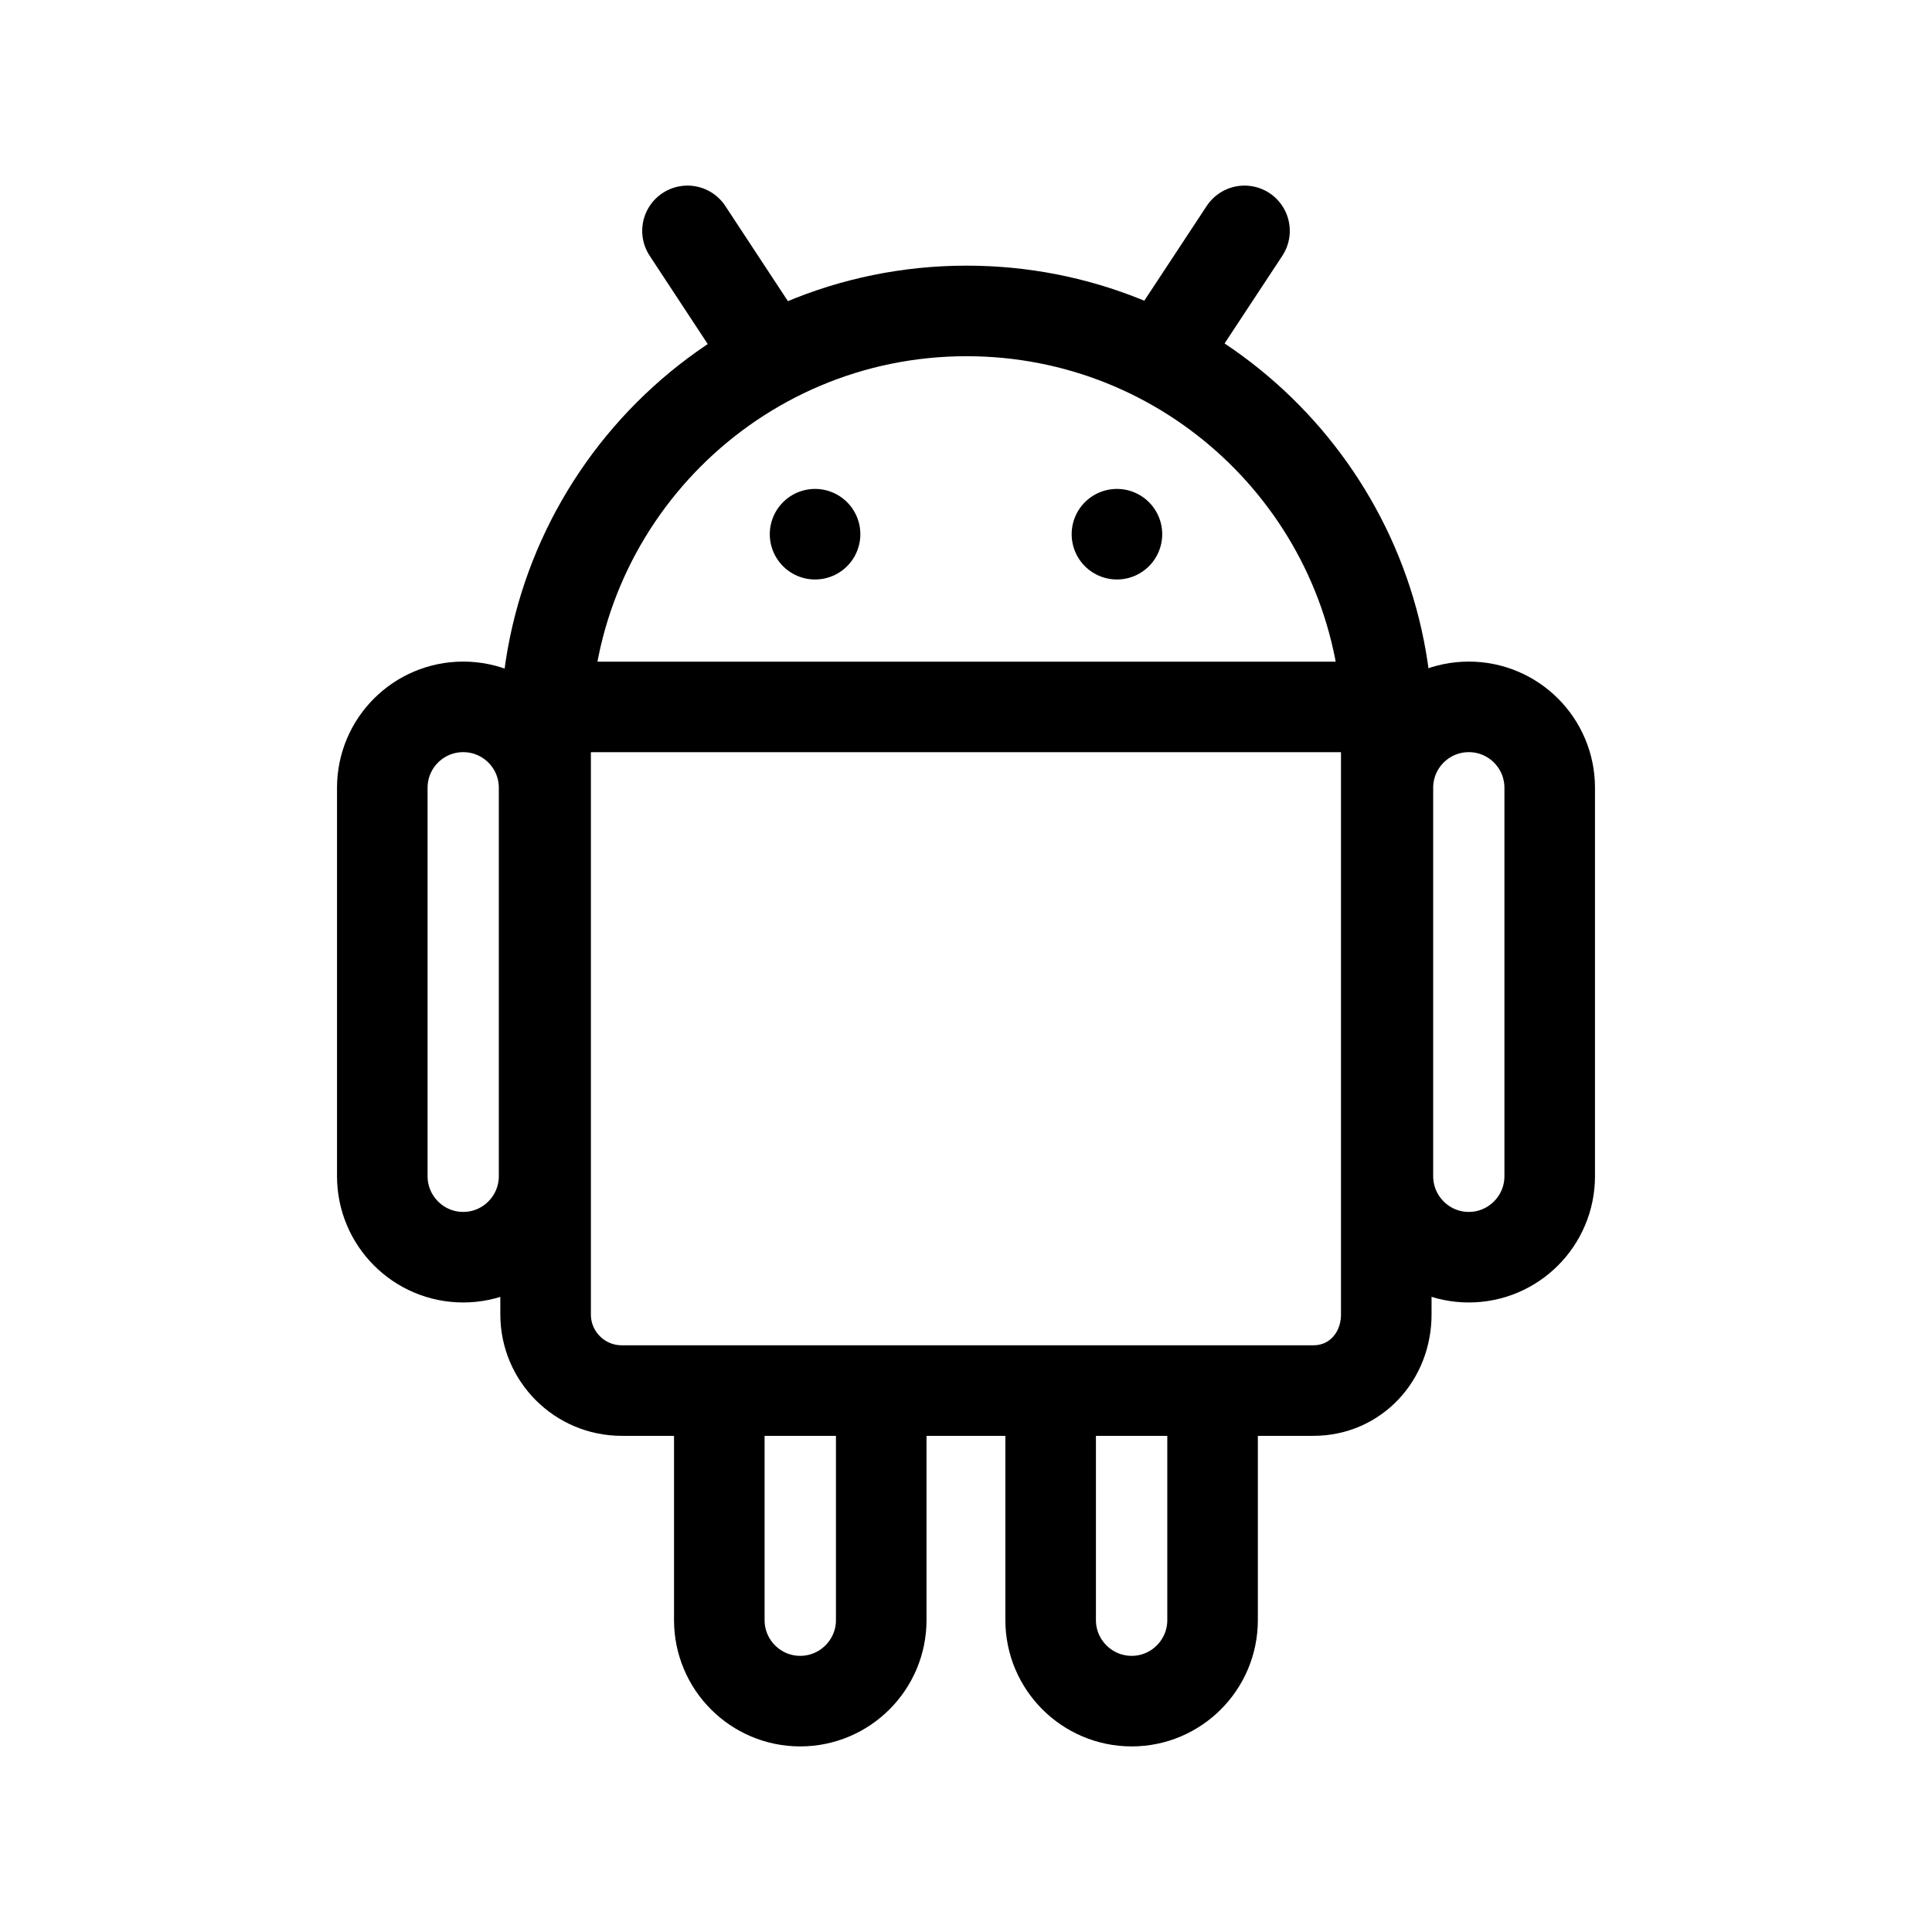
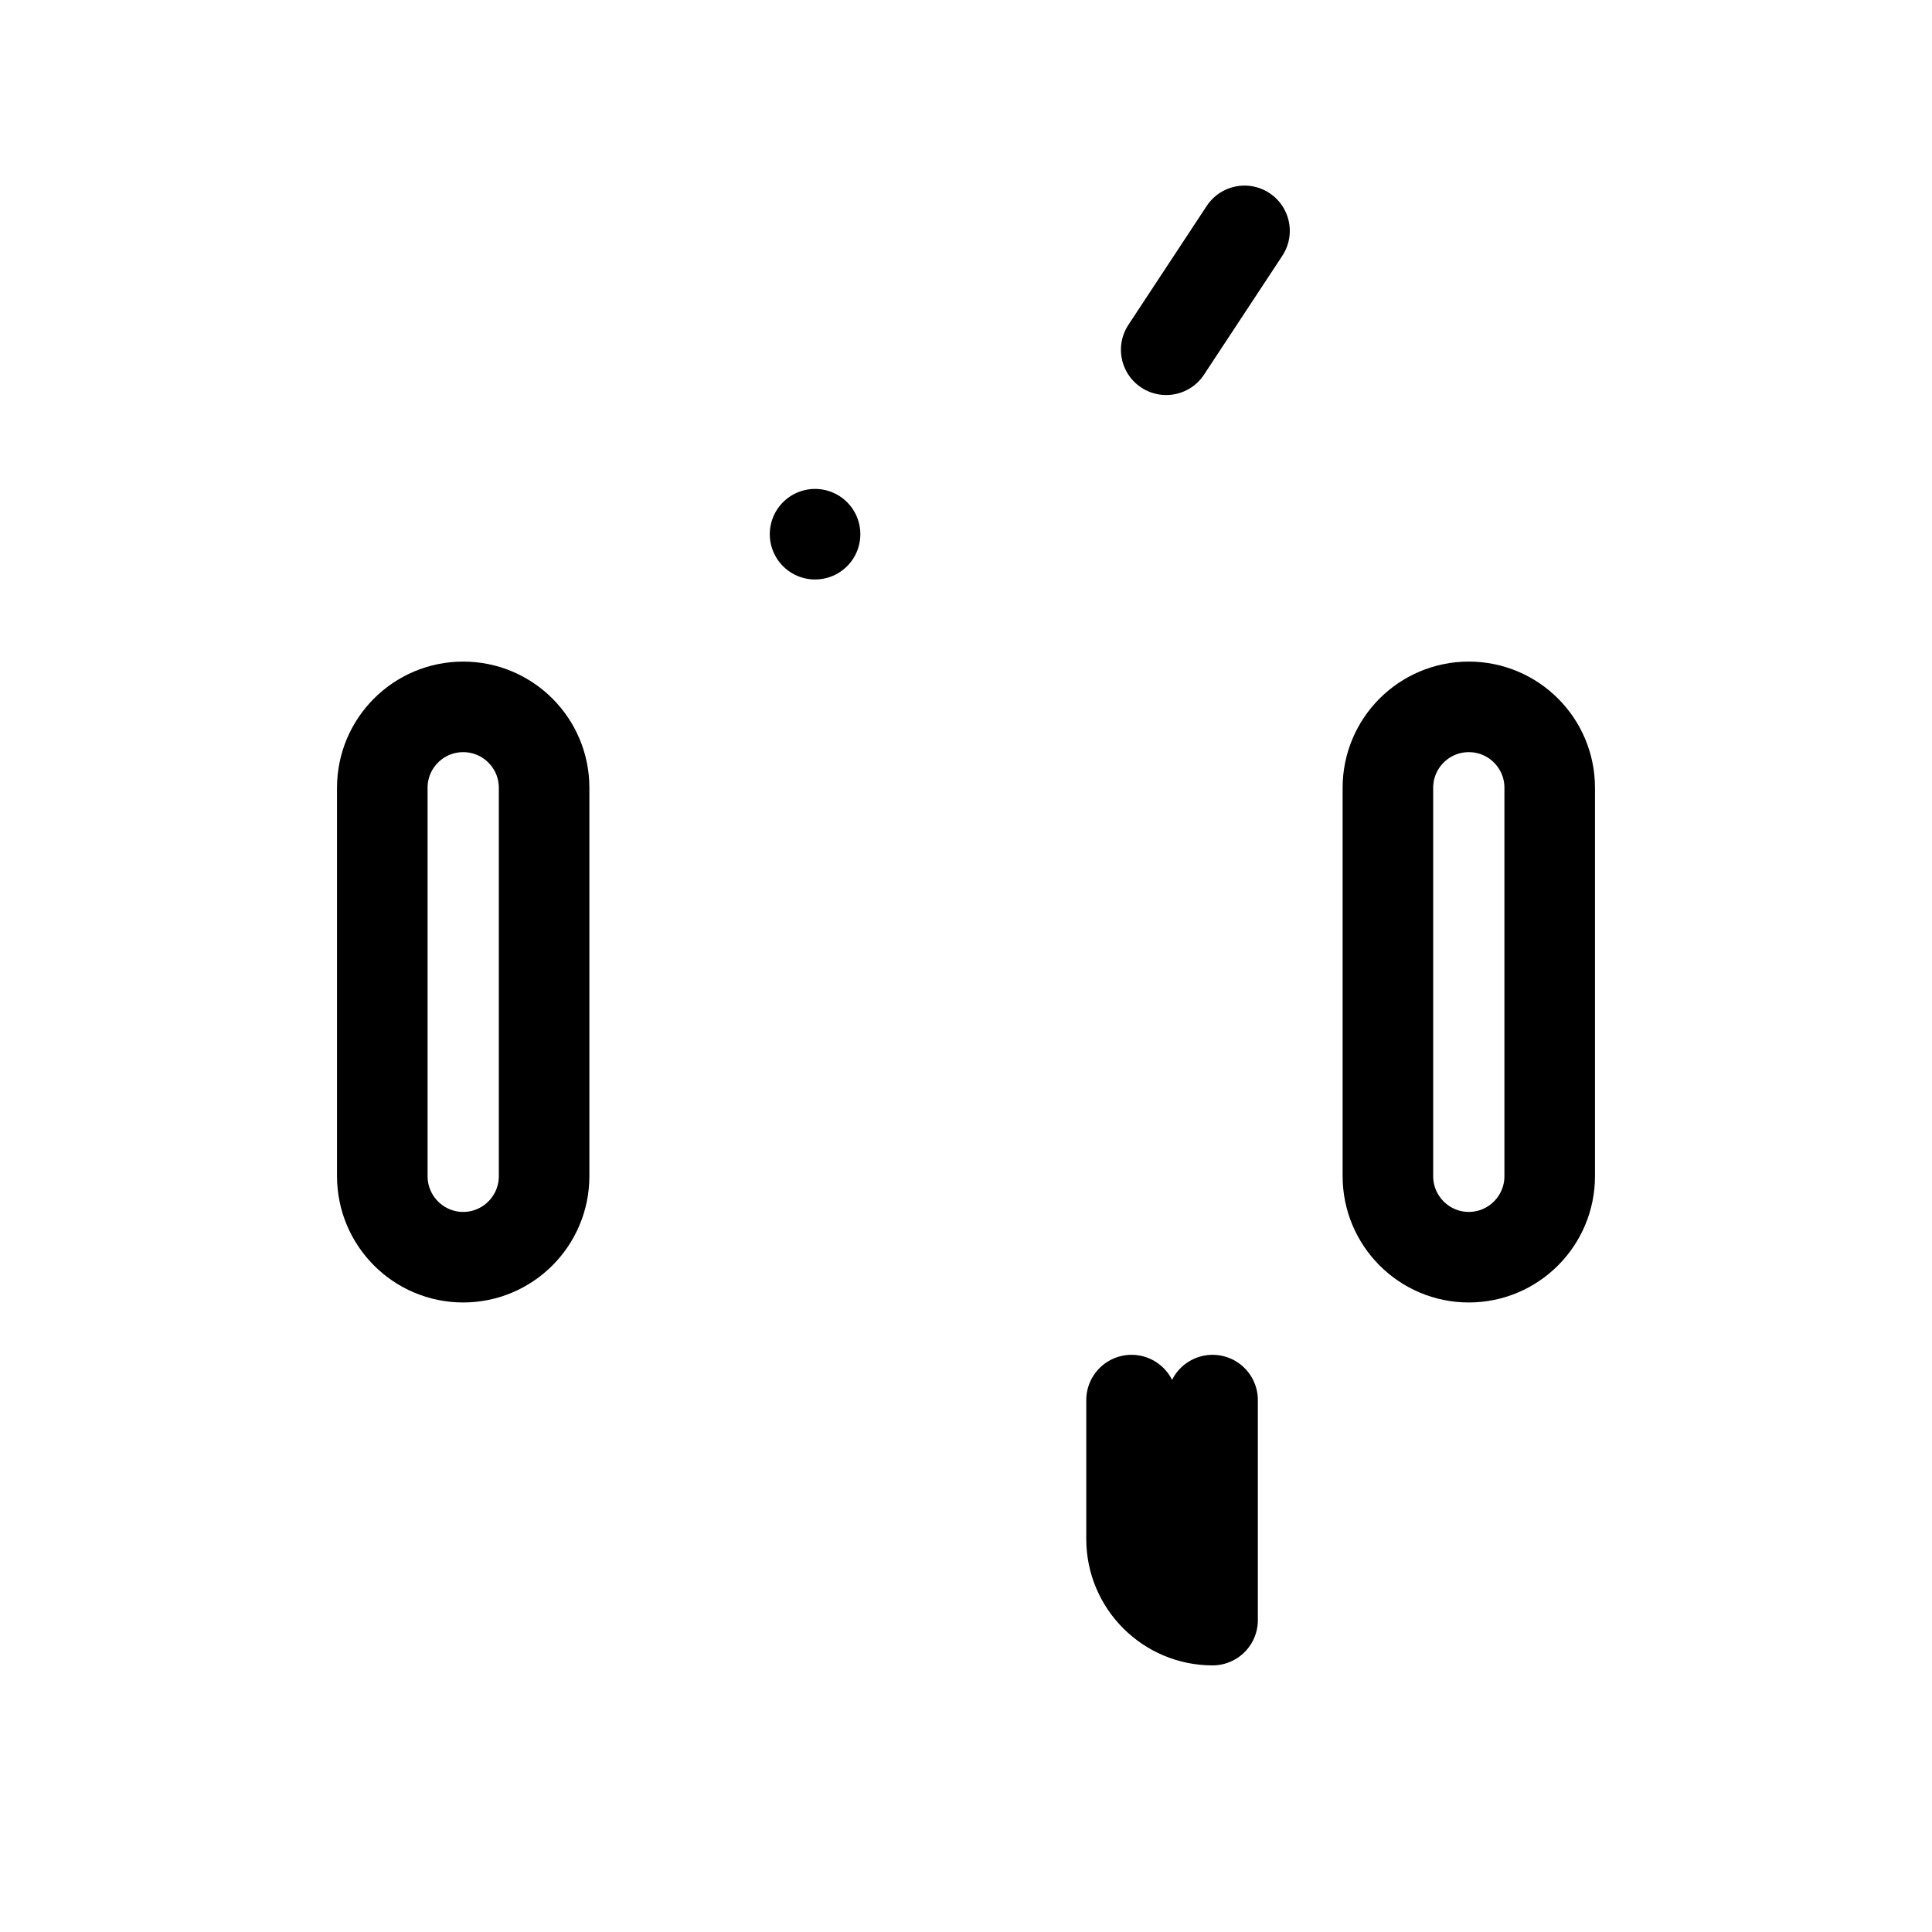
<svg xmlns="http://www.w3.org/2000/svg" version="1.1" id="Layer_1" x="0px" y="0px" width="32px" height="32px" viewBox="0 0 32 32" enable-background="new 0 0 32 32" xml:space="preserve">
  <g>
    <g>
      <path fill="none" stroke="#000000" stroke-width="1.5" stroke-linecap="round" stroke-linejoin="round" stroke-miterlimit="10" d="    M9.012,19.481c0,0.74-0.6,1.342-1.34,1.342l0,0c-0.74,0-1.34-0.602-1.34-1.342v-6.433c0-0.74,0.6-1.34,1.34-1.34l0,0    c0.74,0,1.34,0.6,1.34,1.34V19.481z" />
      <path fill="none" stroke="#000000" stroke-width="1.5" stroke-linecap="round" stroke-linejoin="round" stroke-miterlimit="10" d="    M25.668,19.481c0,0.74-0.6,1.342-1.34,1.342l0,0c-0.74,0-1.34-0.602-1.34-1.342v-6.433c0-0.74,0.6-1.34,1.34-1.34l0,0    c0.74,0,1.34,0.6,1.34,1.34V19.481z" />
    </g>
    <g>
-       <path fill="none" stroke="#000000" stroke-width="1.5" stroke-linecap="round" stroke-linejoin="round" stroke-miterlimit="10" d="    M20.084,23.19v3.644c0,0.74-0.6,1.342-1.34,1.342l0,0c-0.74,0-1.342-0.602-1.342-1.342V23.19" />
-       <path fill="none" stroke="#000000" stroke-width="1.5" stroke-linecap="round" stroke-linejoin="round" stroke-miterlimit="10" d="    M14.596,23.19v3.644c0,0.74-0.602,1.342-1.342,1.342l0,0c-0.74,0-1.34-0.602-1.34-1.342V23.19" />
+       <path fill="none" stroke="#000000" stroke-width="1.5" stroke-linecap="round" stroke-linejoin="round" stroke-miterlimit="10" d="    M20.084,23.19v3.644l0,0c-0.74,0-1.342-0.602-1.342-1.342V23.19" />
    </g>
-     <path fill="none" stroke="#000000" stroke-width="1.5" stroke-linecap="round" stroke-linejoin="round" stroke-miterlimit="10" d="   M9.037,21.772c0,0.695,0.564,1.26,1.26,1.26h11.457c0.695,0,1.207-0.564,1.207-1.26v-10.19C22.686,7.984,19.68,5.15,16.01,5.15   c-3.852,0-6.973,3.123-6.973,6.973V21.772z" />
    <g>
      <line fill="none" stroke="#000000" stroke-width="1.5" stroke-linecap="round" stroke-linejoin="round" stroke-miterlimit="10" x1="20.613" y1="3.824" x2="19.316" y2="5.793" />
-       <line fill="none" stroke="#000000" stroke-width="1.5" stroke-linecap="round" stroke-linejoin="round" stroke-miterlimit="10" x1="11.387" y1="3.824" x2="12.682" y2="5.793" />
    </g>
    <g>
      <g>
        <g>
          <line fill="none" stroke="#000000" stroke-width="1.5" stroke-linecap="round" stroke-linejoin="round" stroke-miterlimit="10" x1="13.5" y1="8.848" x2="13.5" y2="8.848" />
        </g>
      </g>
      <g>
        <g>
-           <line fill="none" stroke="#000000" stroke-width="1.5" stroke-linecap="round" stroke-linejoin="round" stroke-miterlimit="10" x1="18.5" y1="8.848" x2="18.5" y2="8.848" />
-         </g>
+           </g>
      </g>
    </g>
-     <line fill="none" stroke="#000000" stroke-width="1.5" stroke-linecap="round" stroke-linejoin="round" stroke-miterlimit="10" x1="22.953" y1="11.709" x2="9.047" y2="11.709" />
  </g>
</svg>